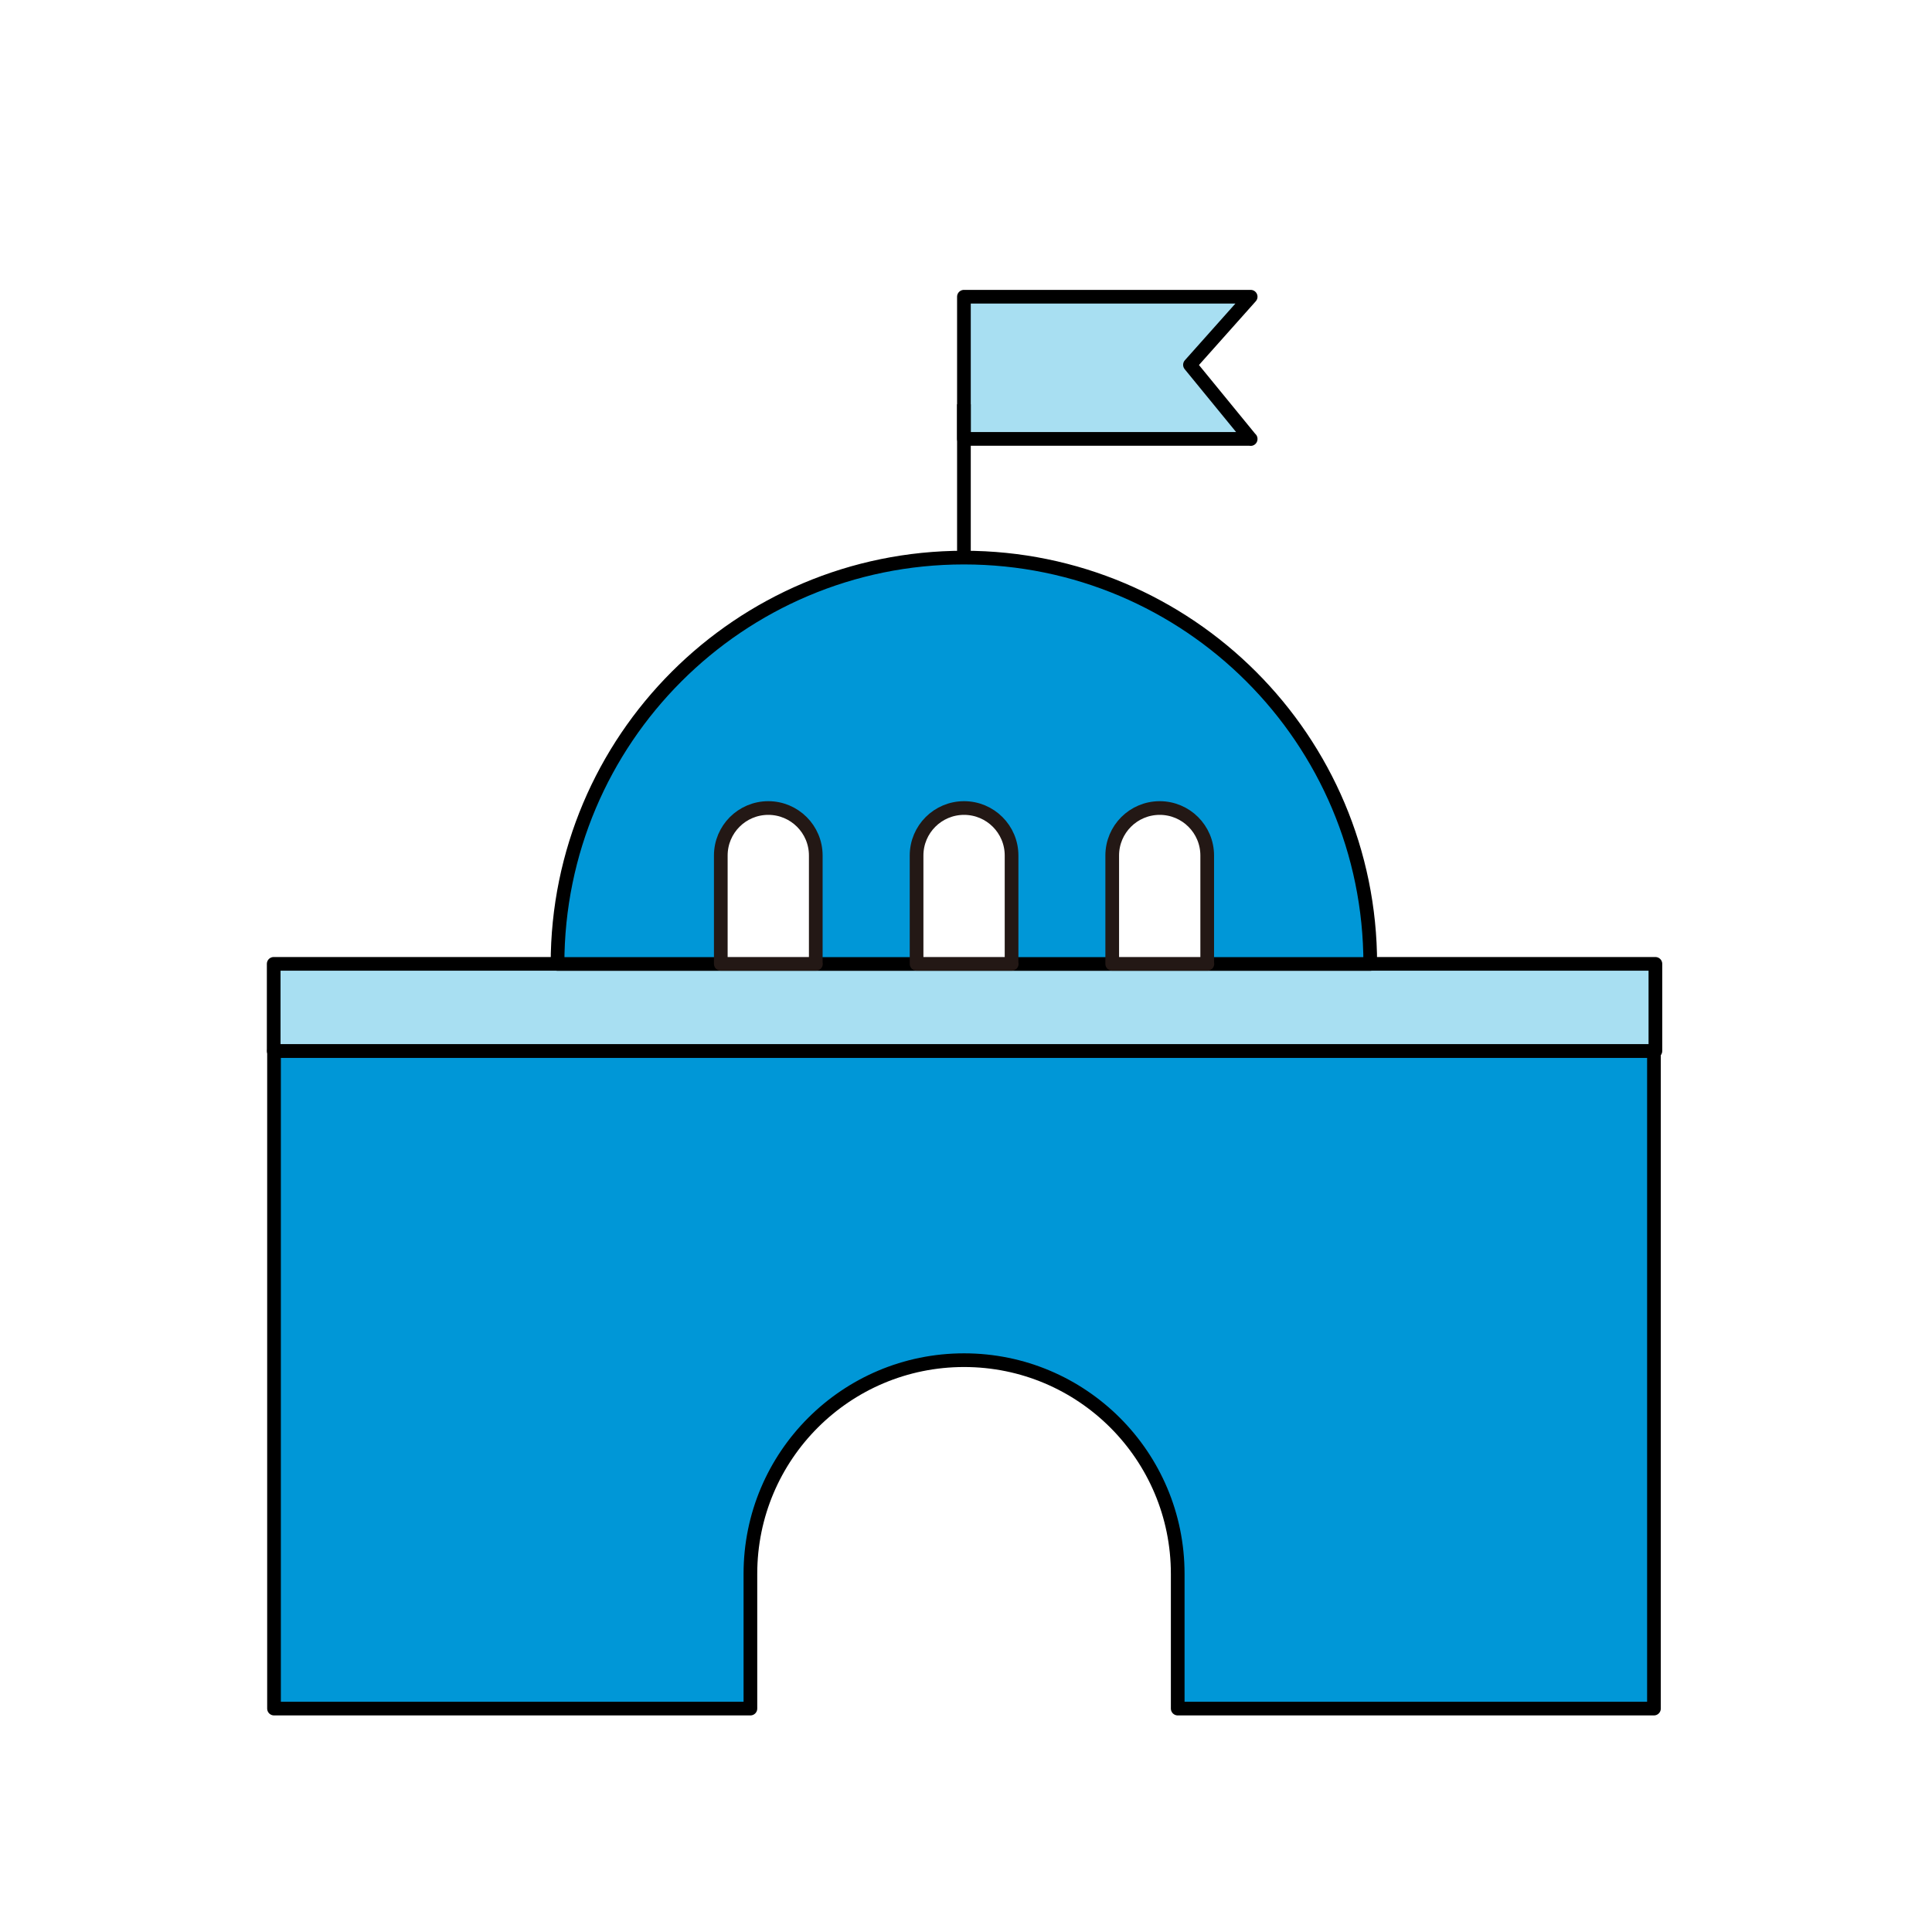
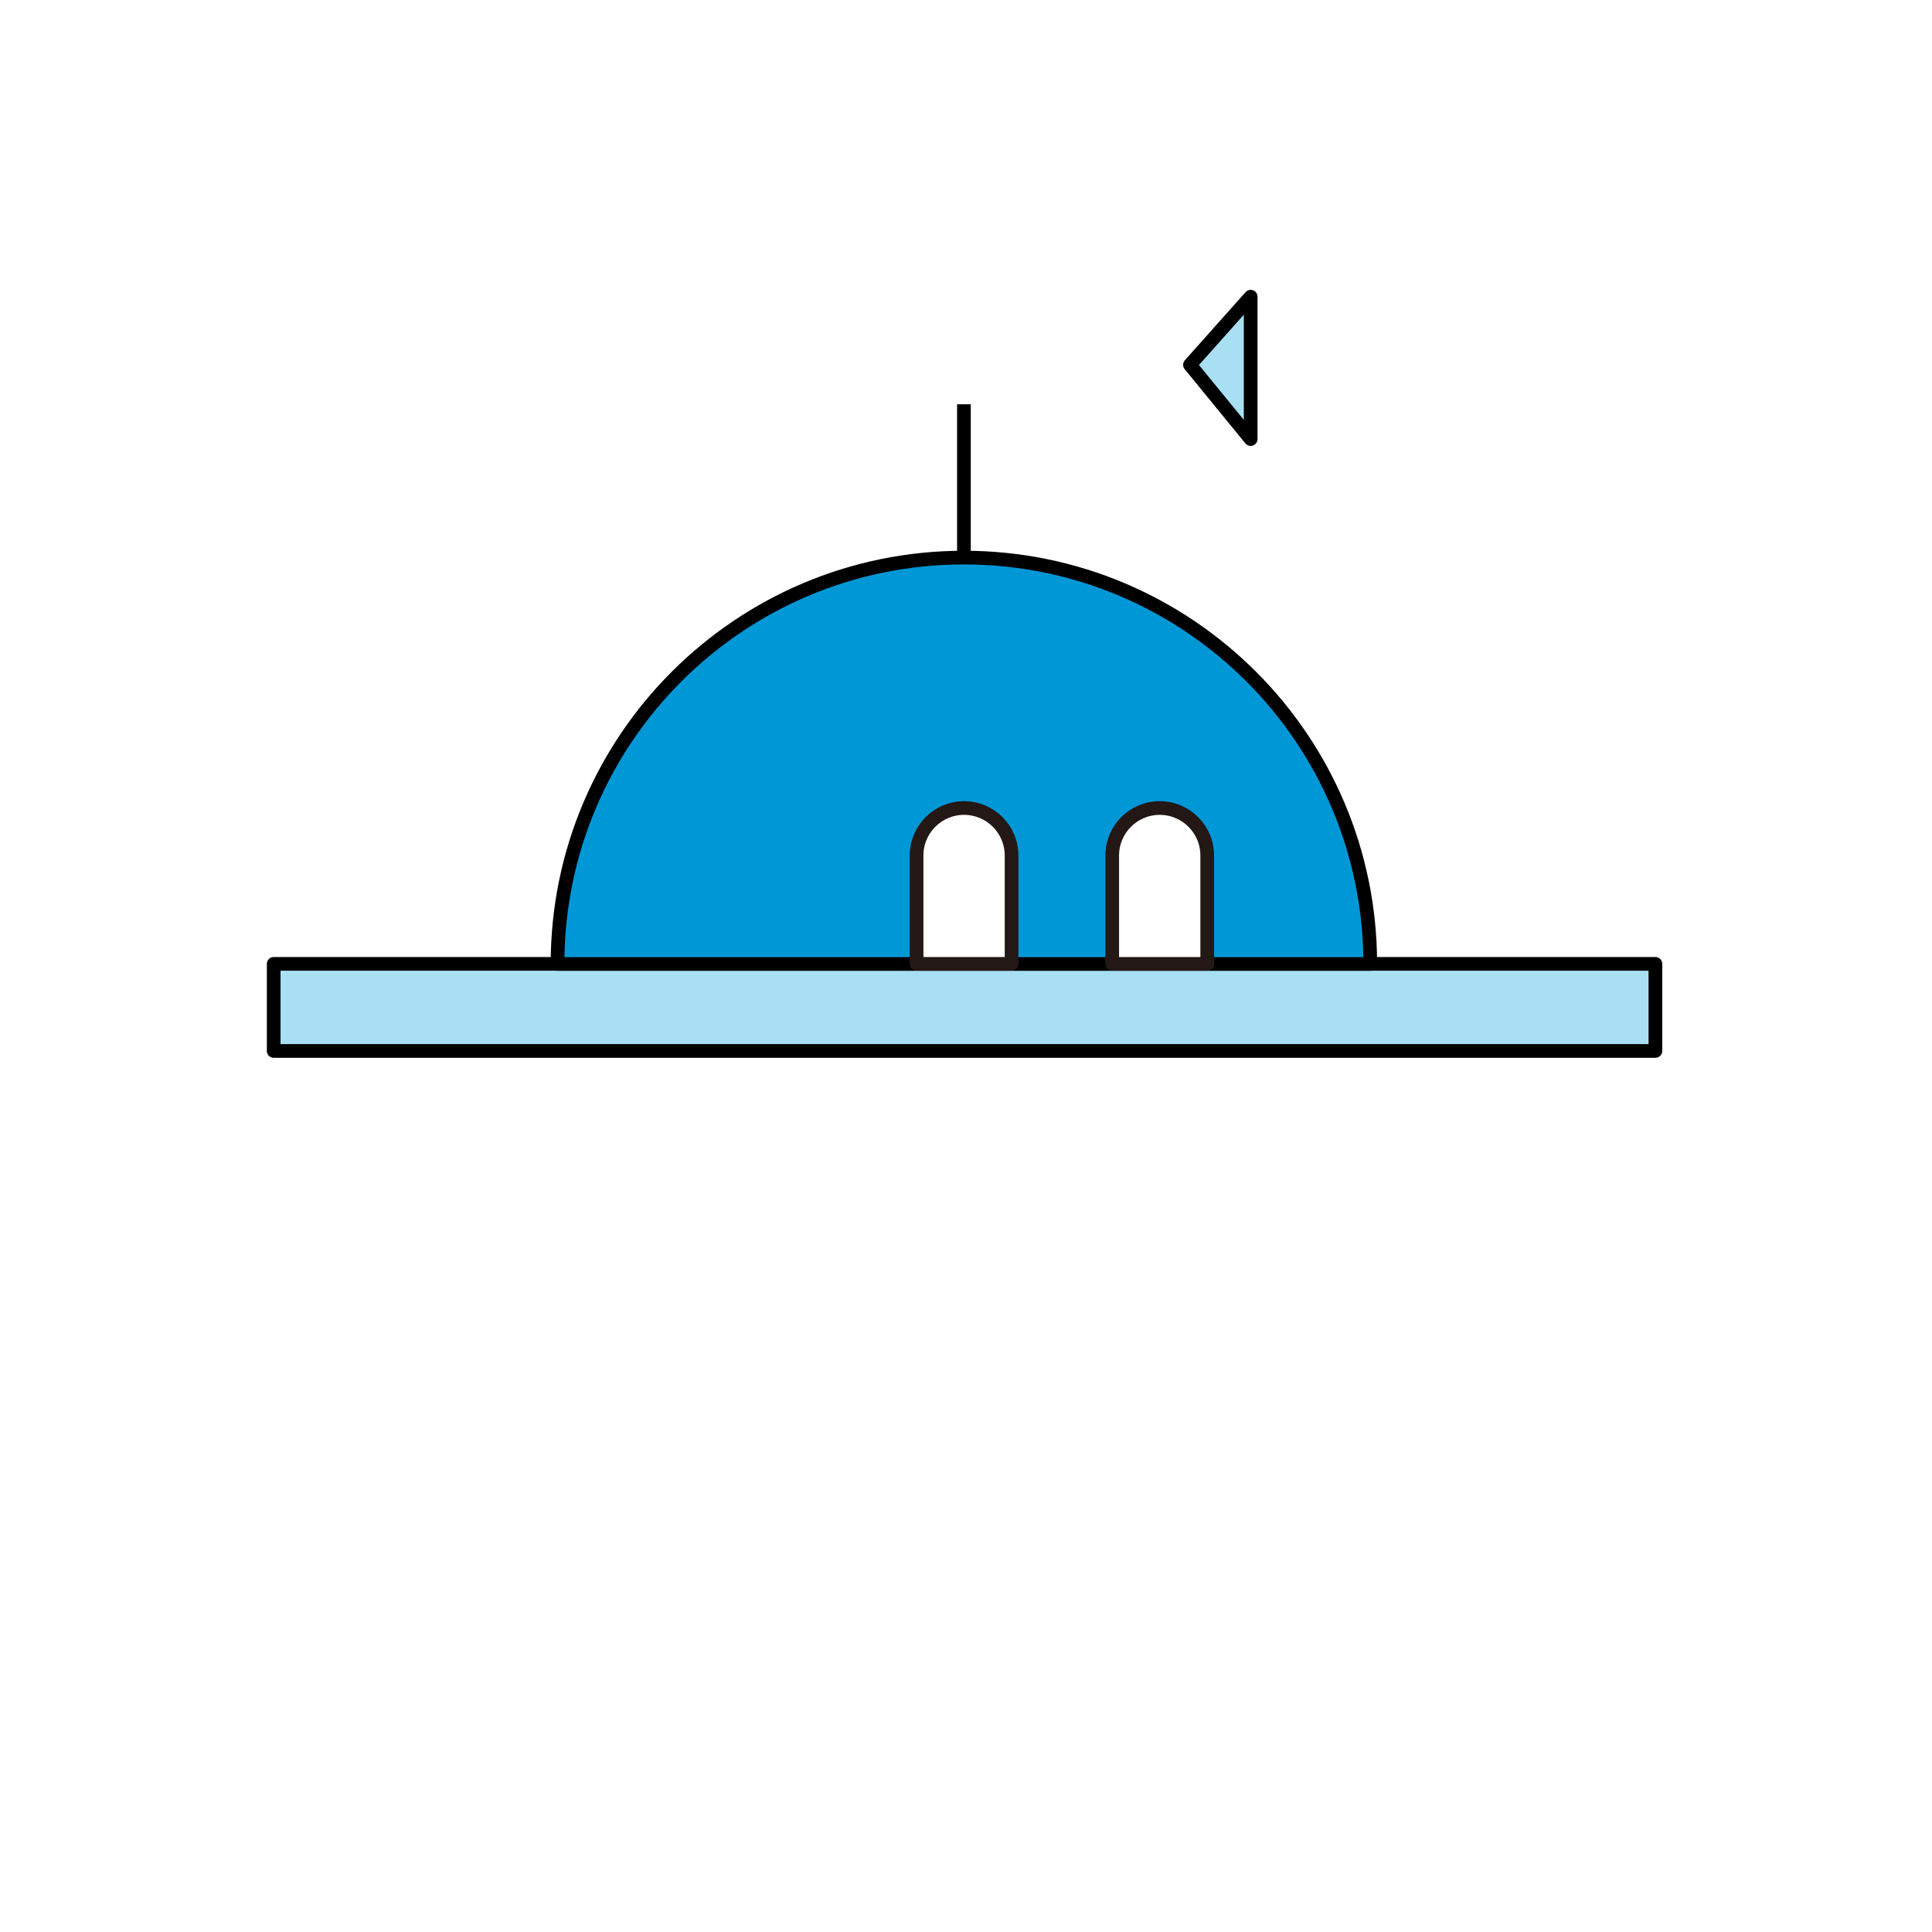
<svg xmlns="http://www.w3.org/2000/svg" width="120" height="120" viewBox="0 0 120 120" fill="none">
  <rect width="120" height="120" fill="white" />
-   <path d="M17.02 101.623V106.123H46.609V97.753C46.609 90.423 52.55 84.483 59.88 84.483C67.21 84.483 73.15 90.423 73.15 97.753V106.123H102.73V101.623V65.273H17.02V101.623Z" fill="#0097D7" stroke="black" stroke-width="0.85" stroke-linejoin="round" />
-   <path d="M77.681 27.26H59.871V18.43H77.681C76.421 19.84 75.171 21.25 73.911 22.66C75.171 24.2 76.421 25.73 77.681 27.27V27.26Z" fill="#A8DFF2" stroke="black" stroke-width="0.85" stroke-linejoin="round" />
+   <path d="M77.681 27.26V18.43H77.681C76.421 19.84 75.171 21.25 73.911 22.66C75.171 24.2 76.421 25.73 77.681 27.27V27.26Z" fill="#A8DFF2" stroke="black" stroke-width="0.85" stroke-linejoin="round" />
  <path d="M59.871 34.619V25.109" stroke="black" stroke-width="0.85" stroke-linejoin="round" />
  <path d="M102.82 59.867H17V65.277H102.82V59.867Z" fill="#A8DFF2" stroke="black" stroke-width="0.85" stroke-linejoin="round" />
  <path d="M34.629 59.873C34.629 45.933 45.929 34.633 59.869 34.633C73.809 34.633 85.109 45.933 85.109 59.873H34.629Z" fill="#0097D7" stroke="black" stroke-width="0.85" stroke-linejoin="round" />
  <path d="M62.83 59.867V53.138C62.83 51.508 61.51 50.188 59.88 50.188C58.25 50.188 56.93 51.508 56.93 53.138V59.867H62.84H62.83Z" fill="white" stroke="#231815" stroke-width="0.85" stroke-linejoin="round" />
  <path d="M74.982 59.867V53.138C74.982 51.508 73.662 50.188 72.032 50.188C70.402 50.188 69.082 51.508 69.082 53.138V59.867H74.992H74.982Z" fill="white" stroke="#231815" stroke-width="0.85" stroke-linejoin="round" />
-   <path d="M50.669 59.867V53.138C50.669 51.508 49.349 50.188 47.719 50.188C46.09 50.188 44.77 51.508 44.77 53.138V59.867H50.679H50.669Z" fill="white" stroke="#231815" stroke-width="0.85" stroke-linejoin="round" />
</svg>